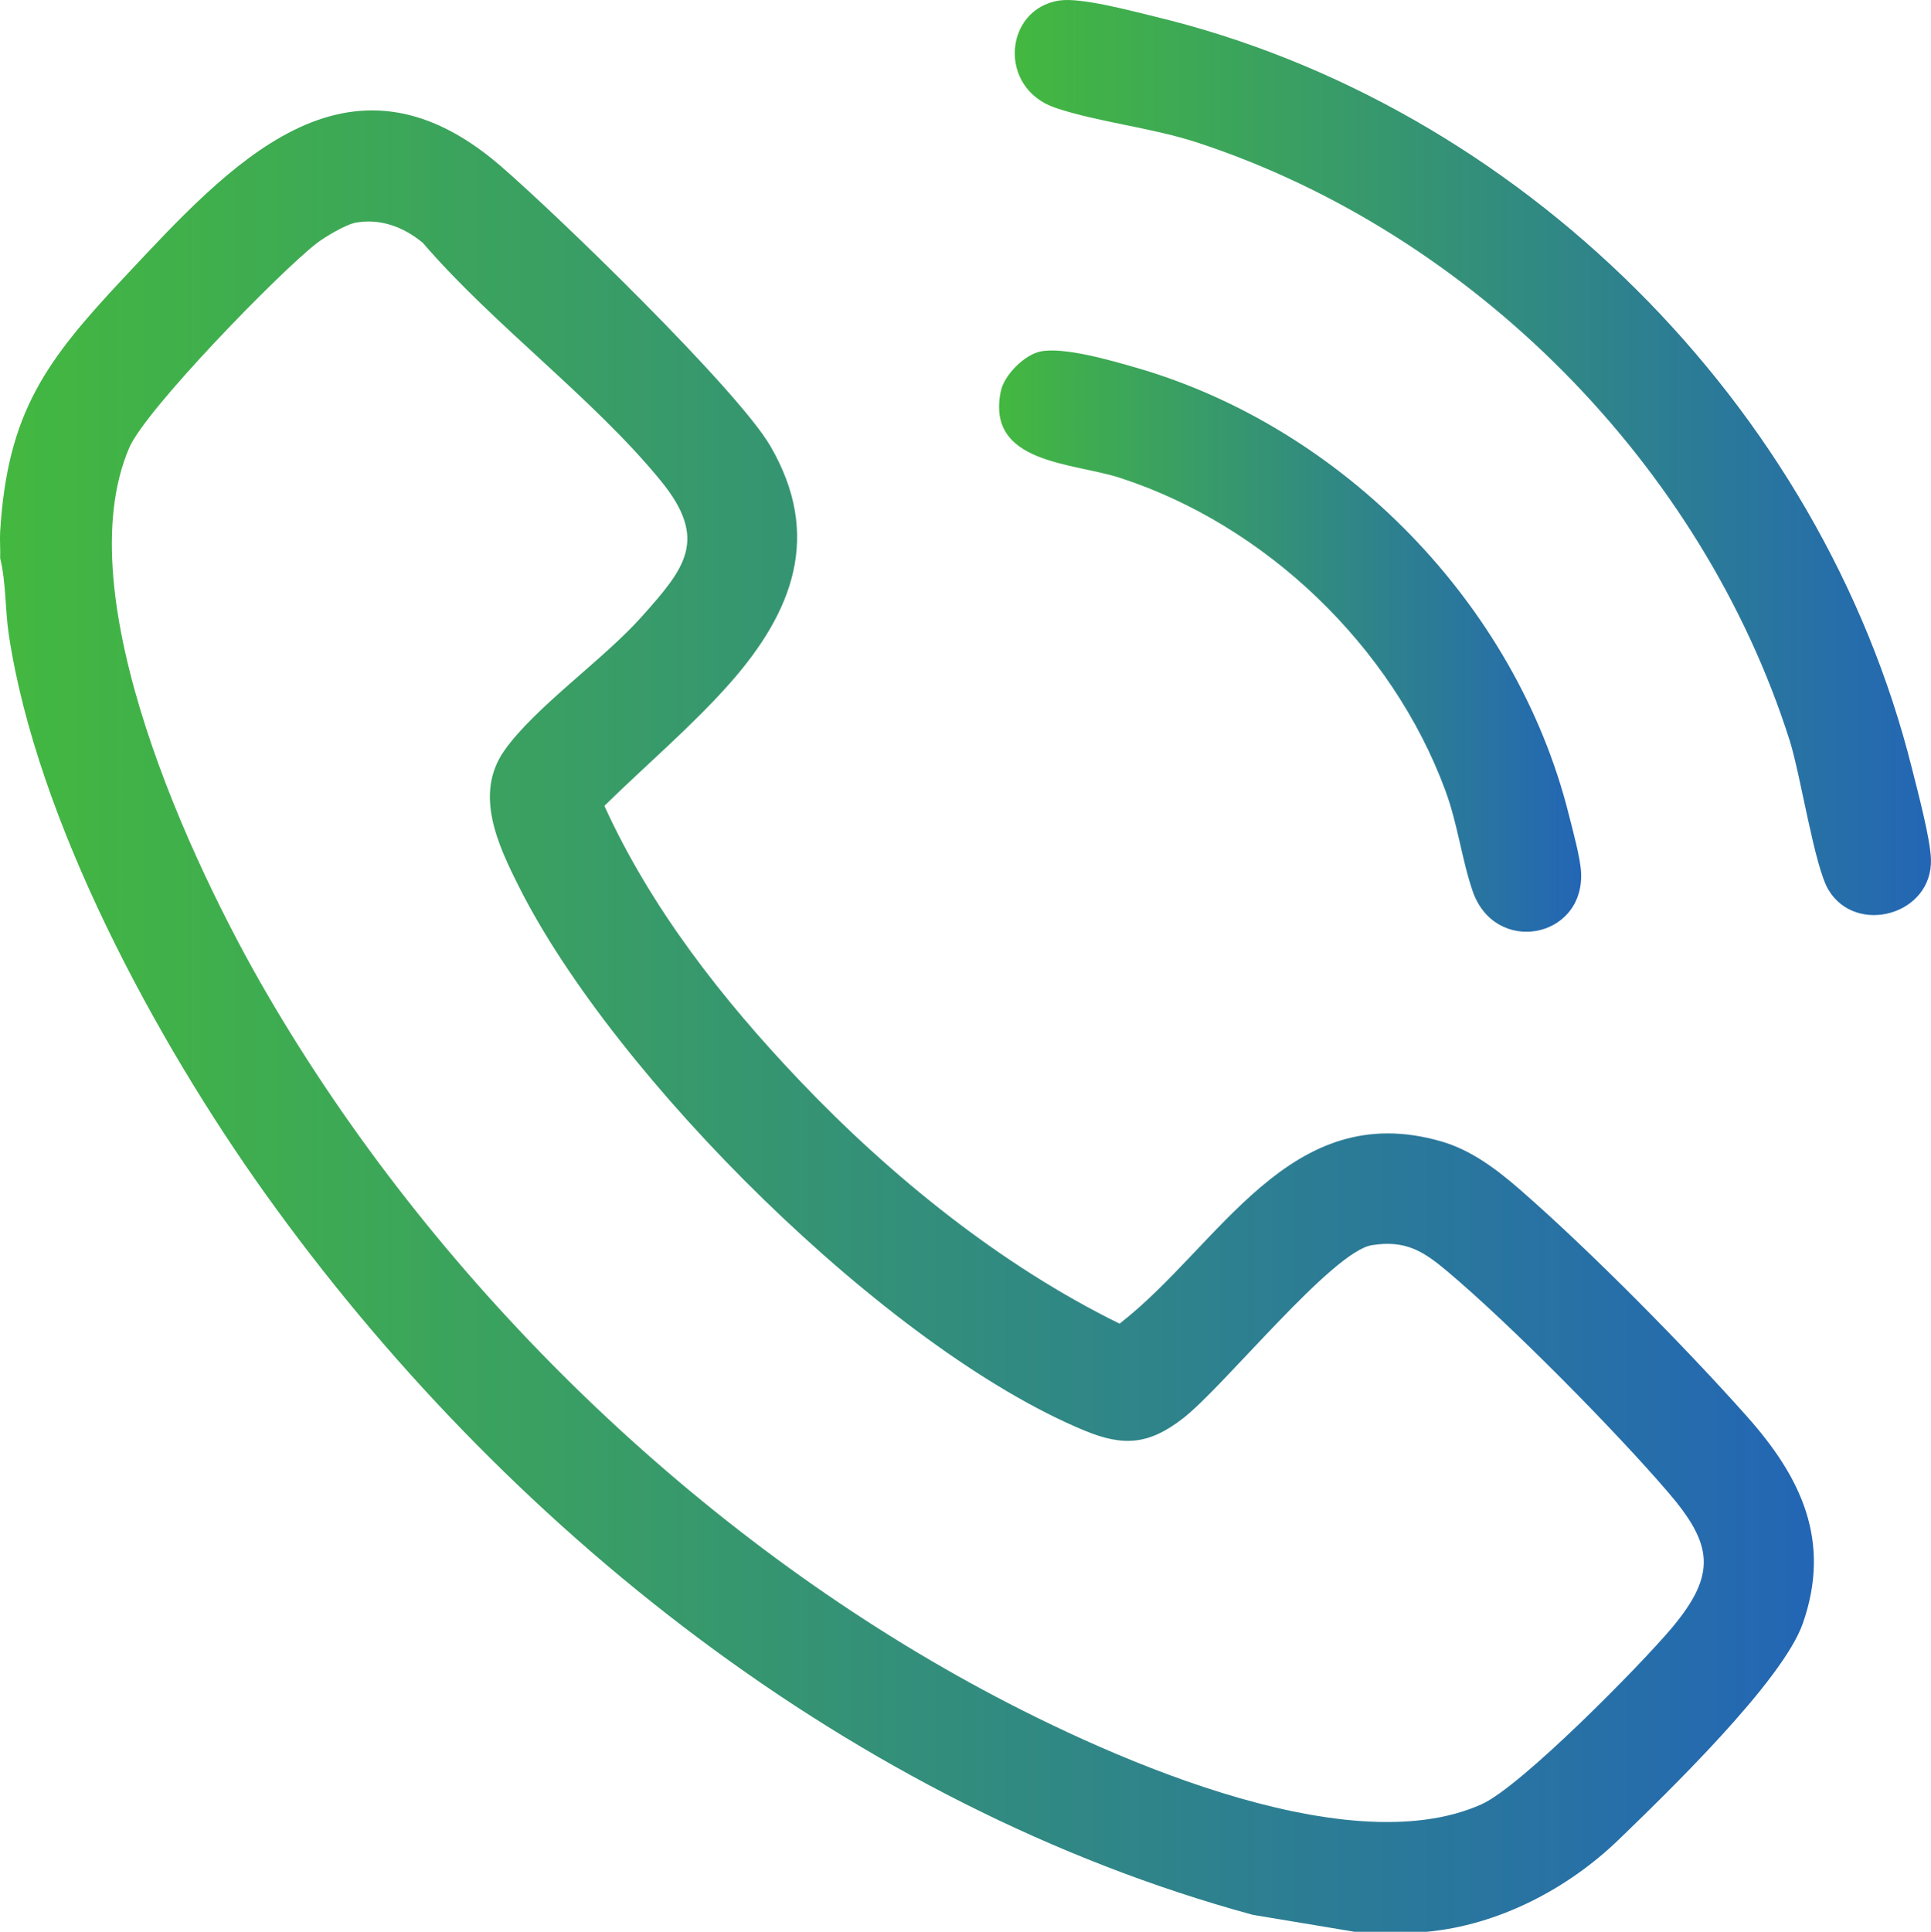
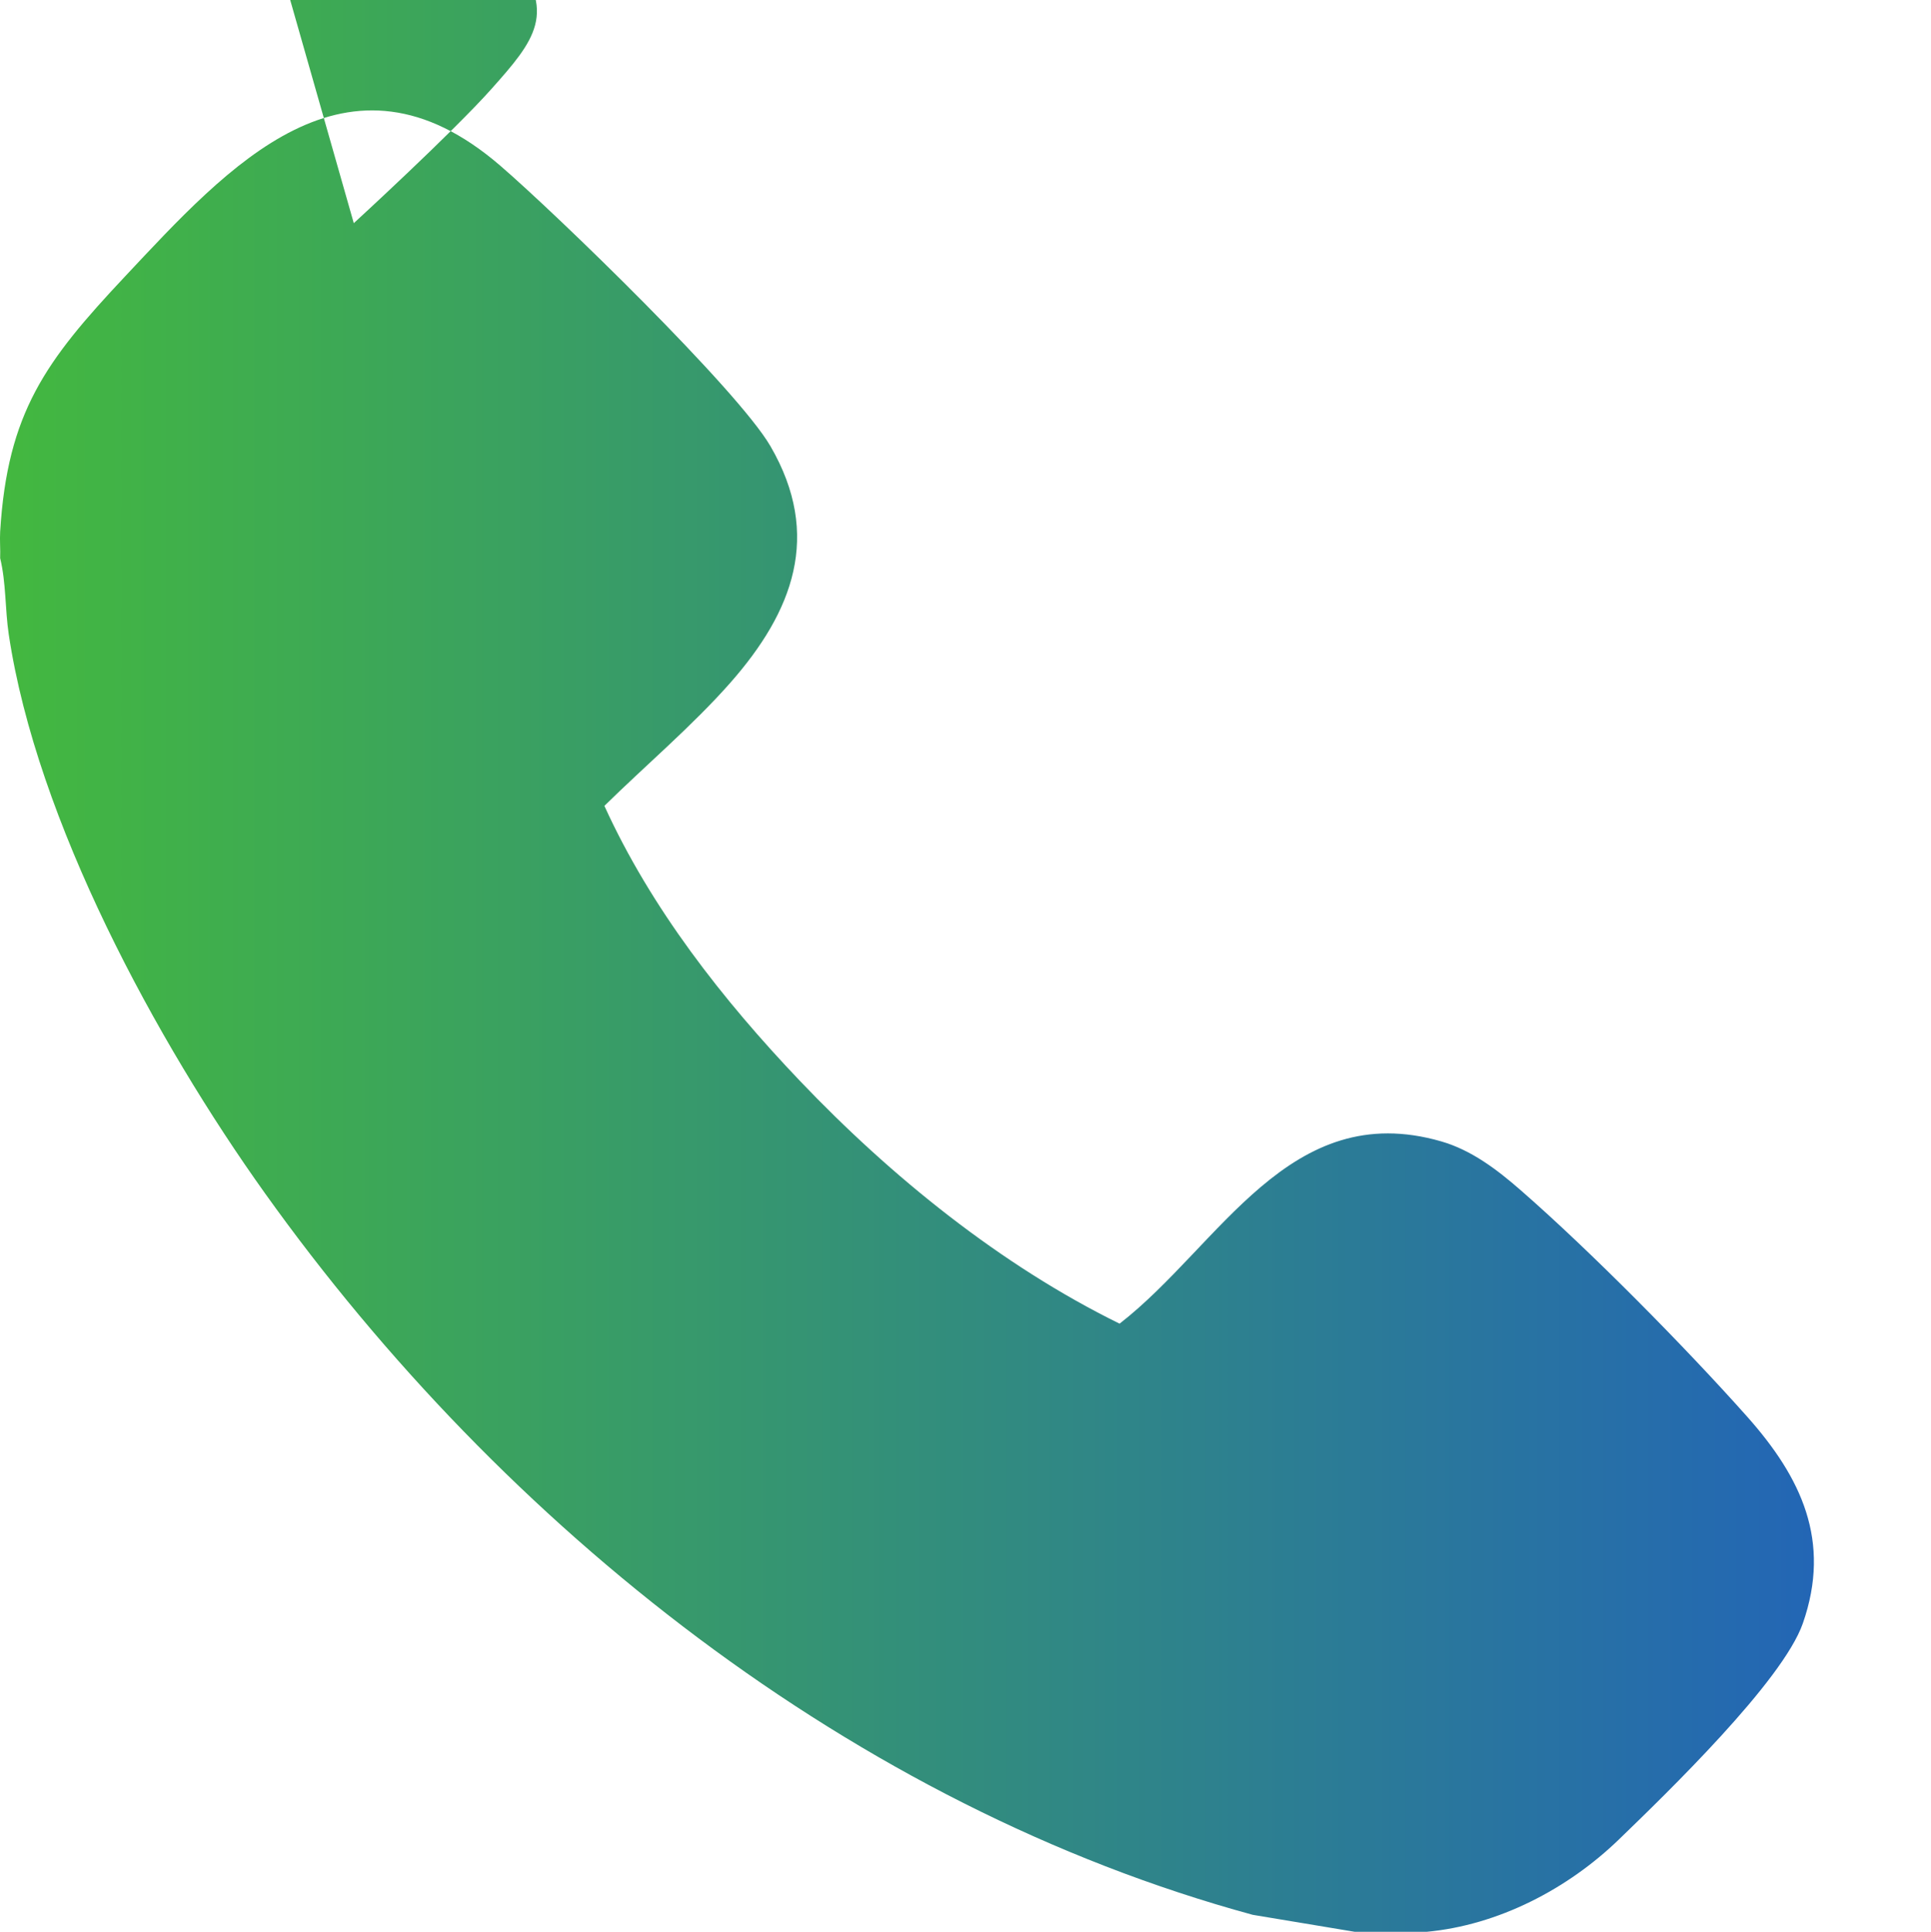
<svg xmlns="http://www.w3.org/2000/svg" xmlns:xlink="http://www.w3.org/1999/xlink" id="Calque_1" data-name="Calque 1" viewBox="0 0 379.12 379.23">
  <defs>
    <linearGradient id="Dégradé_sans_nom_6" data-name="Dégradé sans nom 6" x1="0" y1="200.45" x2="356.13" y2="200.45" gradientUnits="userSpaceOnUse">
      <stop offset="0" stop-color="#43b83f" />
      <stop offset="1" stop-color="#2366b5" />
    </linearGradient>
    <linearGradient id="Dégradé_sans_nom_6-2" data-name="Dégradé sans nom 6" x1="199.24" y1="89.83" x2="379.12" y2="89.83" xlink:href="#Dégradé_sans_nom_6" />
    <linearGradient id="Dégradé_sans_nom_6-3" data-name="Dégradé sans nom 6" x1="196.16" y1="125.86" x2="310.44" y2="125.86" xlink:href="#Dégradé_sans_nom_6" />
  </defs>
-   <path d="M280.04,379.23h-14.07l-20.01-3.33c-78.32-21.33-147.23-76.26-193.93-141.64C30.68,204.38,7.2,161.13,1.72,124.55c-.74-4.96-.51-10.13-1.69-14.98.07-1.71-.1-3.48,0-5.19,1.43-23.44,8.96-33.55,24.43-50.02,20.51-21.85,43.65-47.76,73.74-21.85,11.07,9.53,46.64,44.01,53.07,55.09,10.17,17.52,4.41,32.47-7.89,46.44-7.4,8.4-16.71,16.28-24.72,24.16,9.15,20.1,23.22,38.07,38.4,54,17.87,18.76,39.43,36.2,62.75,47.65,19.74-15.33,33.27-44.41,63.16-35.78,5.98,1.73,11,5.58,15.6,9.59,13.64,11.89,32.37,30.86,44.45,44.44,10.62,11.94,16.59,24.42,10.93,40.6-3.98,11.35-26.66,33.27-36.11,42.41-10.04,9.71-23.67,16.83-37.8,18.13ZM69.46,43.81c-1.7.36-5.73,2.74-7.22,3.89-7.25,5.59-33.61,32.65-36.86,40.18-12.49,28.99,12.14,81.68,27.12,107.38,32.25,55.33,82.03,104.38,138.15,135.2,24.45,13.43,73.23,35.91,100.27,23.72,7.72-3.48,31.06-27.17,37.29-34.57,8.96-10.67,8.05-16.48-.74-26.71-10.52-12.24-31.06-33.03-43.33-43.34-4.7-3.95-8.19-6.17-14.79-5.12-7.82,1.25-29.01,27.74-37.1,34.01-6.66,5.16-11.66,5.57-19.37,2.37-38.7-16.04-92.28-69.44-111.01-106.78-4.11-8.18-8.82-18.17-2.88-26.66s19.5-17.89,27.01-26.33c8.48-9.52,13.2-15.1,3.7-26.71-13.19-16.13-32.89-30.61-46.68-46.66-3.82-3.18-8.56-4.94-13.55-3.9Z" style="fill: url(#Dégradé_sans_nom_6);" />
-   <path d="M208,.1c4.2-.65,14.11,2.04,18.72,3.15,71.55,17.22,130.83,76.26,148.67,147.64,1.1,4.39,3.59,13.68,3.72,17.76.37,10.93-14.68,15.1-20.12,6.04-2.76-4.6-5.43-22.45-7.64-29.4-17.2-54.05-62.26-99.5-116.1-117.25-9.1-3-19.47-4.01-27.97-6.85-11.47-3.83-10.19-19.42.72-21.1Z" style="fill: url(#Dégradé_sans_nom_6-2);" />
-   <path d="M204.28,69c4.6-.95,13.95,1.79,18.72,3.16,40.67,11.71,74.66,46.51,84.98,87.63.78,3.11,2.35,8.73,2.45,11.68.43,12.88-16.96,16.06-21.3,3.46-2.14-6.22-2.92-13.17-5.38-19.81-10.46-28.26-35.21-52.02-63.88-61.32-9.32-3.02-26.35-2.74-23.37-17.03.66-3.15,4.62-7.12,7.77-7.77Z" style="fill: url(#Dégradé_sans_nom_6-3);" />
+   <path d="M280.04,379.23h-14.07l-20.01-3.33c-78.32-21.33-147.23-76.26-193.93-141.64C30.68,204.38,7.2,161.13,1.72,124.55c-.74-4.96-.51-10.13-1.69-14.98.07-1.71-.1-3.48,0-5.19,1.43-23.44,8.96-33.55,24.43-50.02,20.51-21.85,43.65-47.76,73.74-21.85,11.07,9.53,46.64,44.01,53.07,55.09,10.17,17.52,4.41,32.47-7.89,46.44-7.4,8.4-16.71,16.28-24.72,24.16,9.15,20.1,23.22,38.07,38.4,54,17.87,18.76,39.43,36.2,62.75,47.65,19.74-15.33,33.27-44.41,63.16-35.78,5.98,1.73,11,5.58,15.6,9.59,13.64,11.89,32.37,30.86,44.45,44.44,10.62,11.94,16.59,24.42,10.93,40.6-3.98,11.35-26.66,33.27-36.11,42.41-10.04,9.71-23.67,16.83-37.8,18.13ZM69.46,43.81s19.5-17.89,27.01-26.33c8.48-9.52,13.2-15.1,3.7-26.71-13.19-16.13-32.89-30.61-46.68-46.66-3.82-3.18-8.56-4.94-13.55-3.9Z" style="fill: url(#Dégradé_sans_nom_6);" />
</svg>